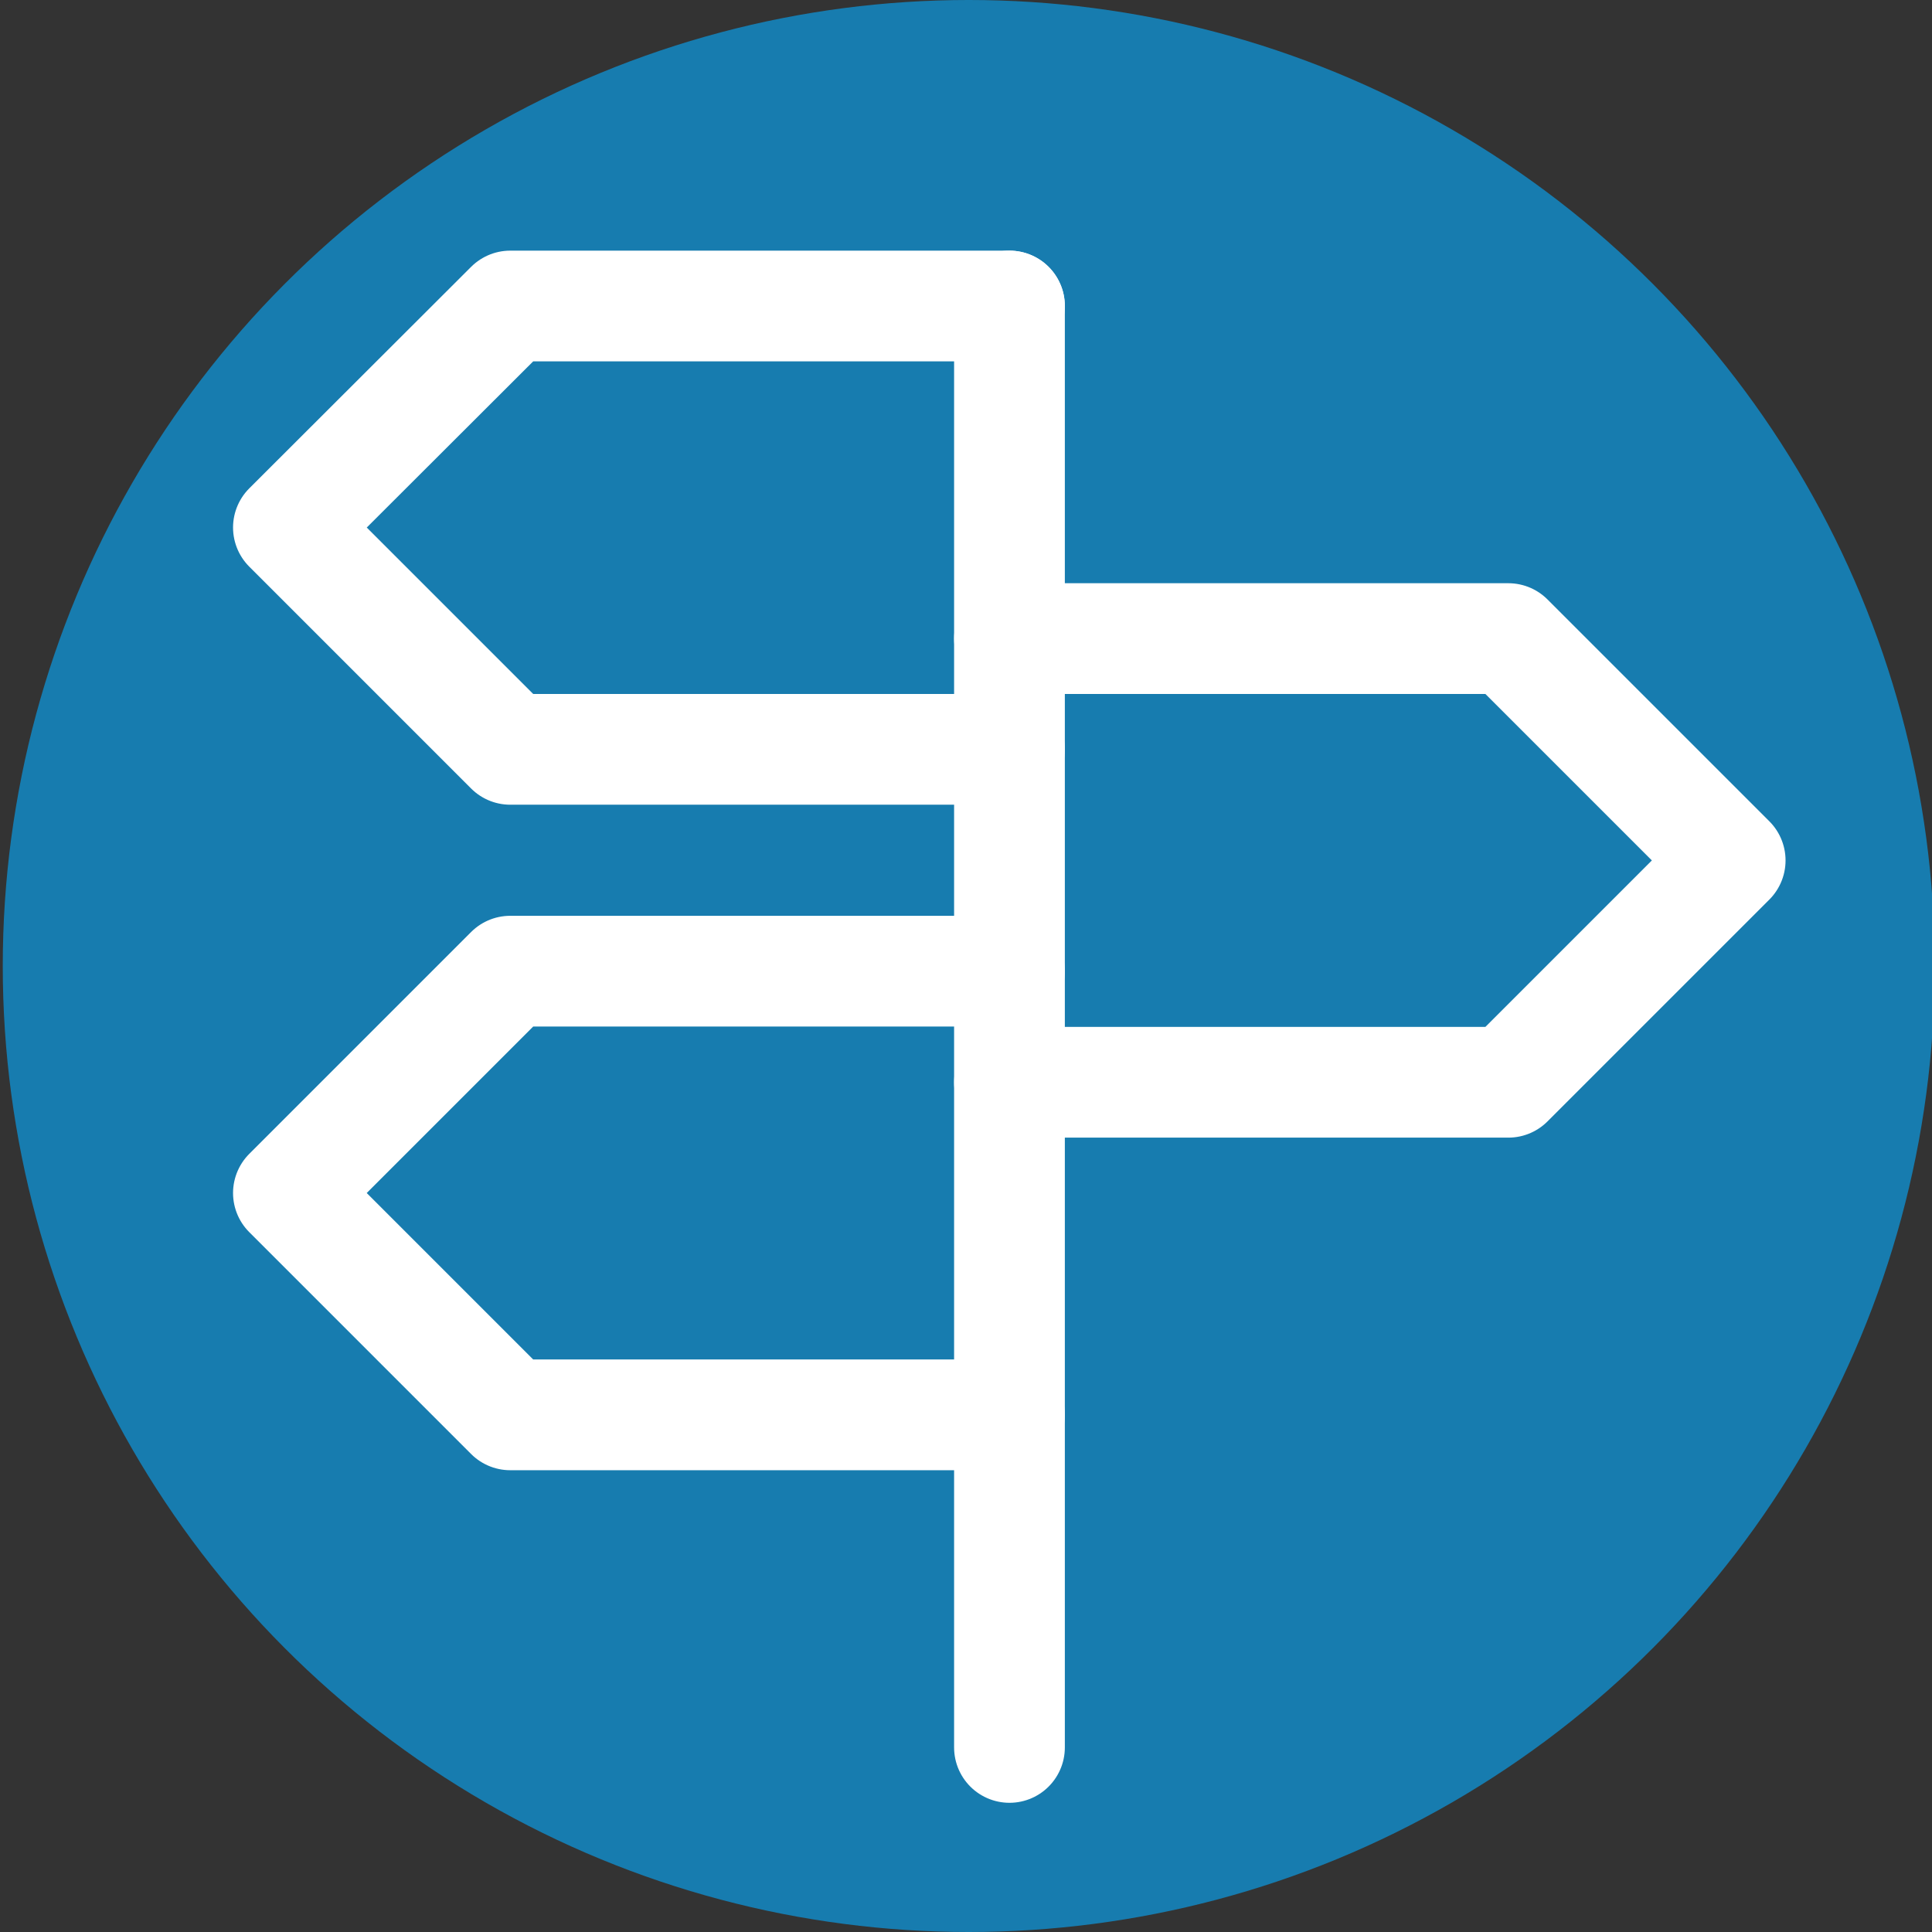
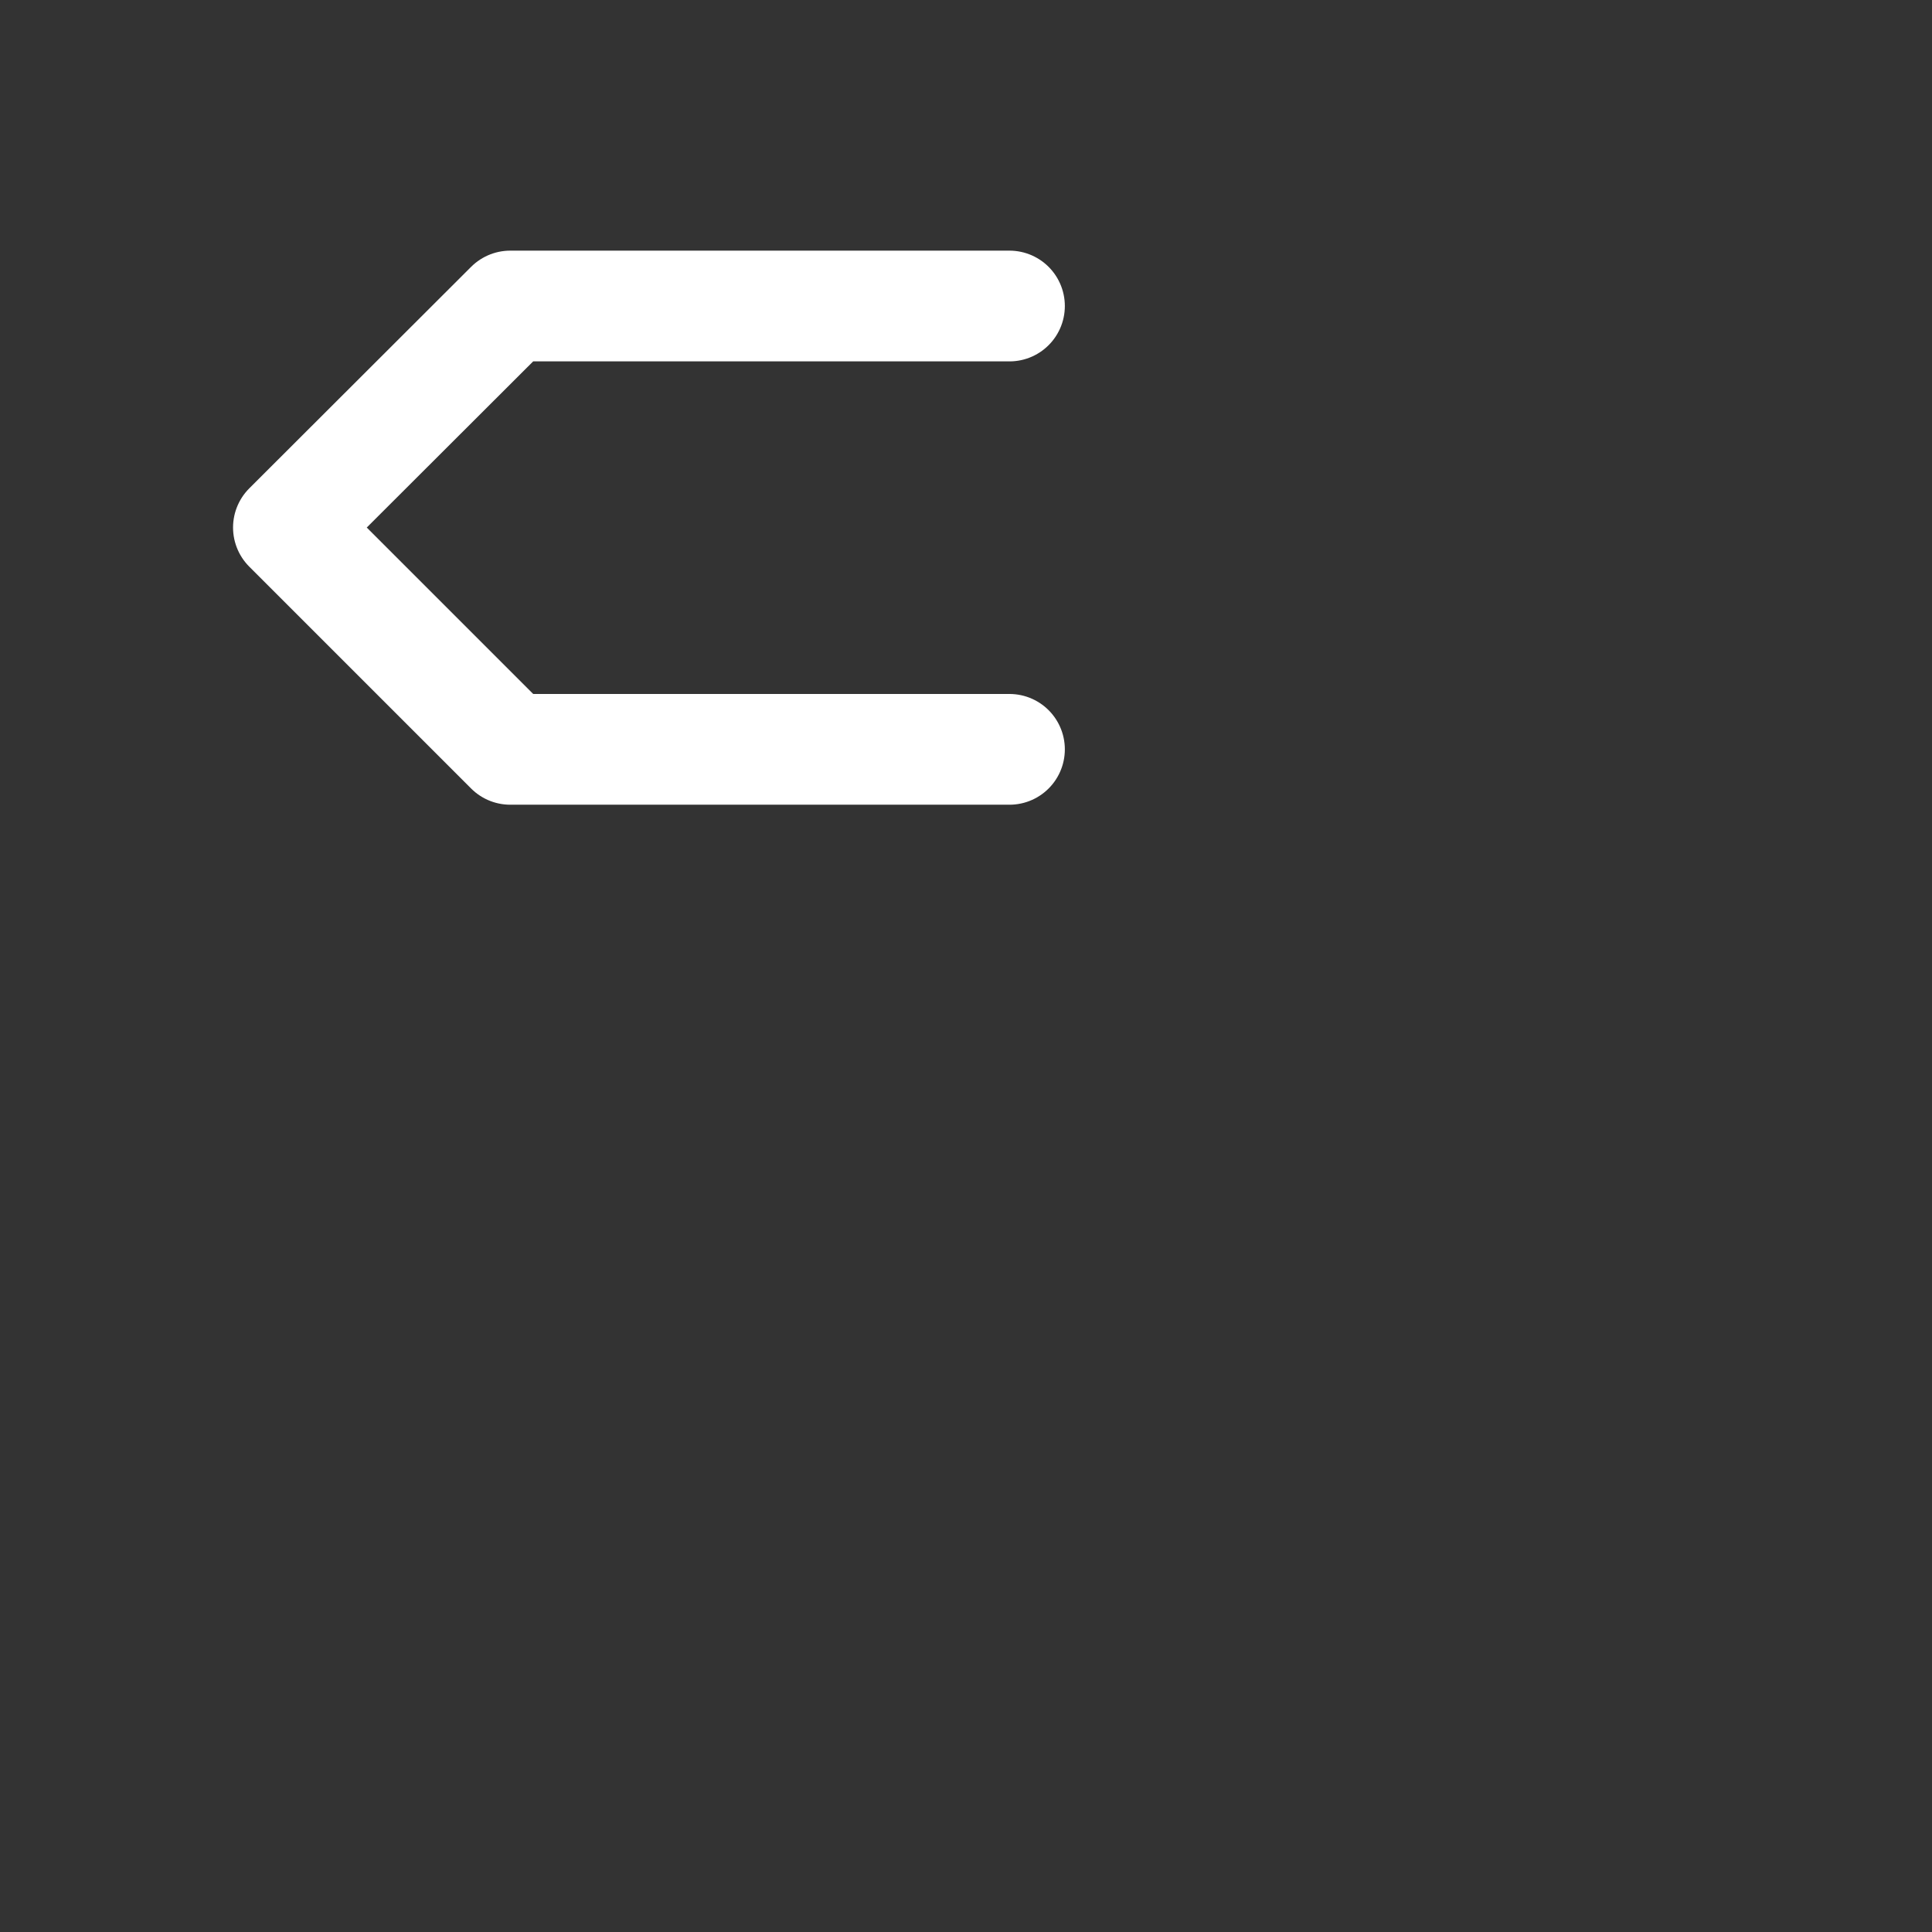
<svg xmlns="http://www.w3.org/2000/svg" id="Icono" viewBox="0 0 56 56">
  <rect x="0" y="0" width="56" height="56" fill="#333333" stroke="none" />
  <defs>
    <style>.cls-1{fill:#177caf;}.cls-2{fill:none;stroke:#fff;stroke-linecap:round;stroke-linejoin:round;stroke-width:3.21px;}</style>
  </defs>
-   <circle class="cls-1" cx="28.08" cy="28" r="28" />
  <g id="Direccion">
    <polyline class="cls-2" points="29.26 21.72 14.79 21.72 8.36 15.29 14.79 8.87 29.26 8.87" />
-     <polyline class="cls-2" points="29.26 31.37 43.72 31.37 50.15 24.94 43.72 18.51 29.26 18.51" />
-     <polyline class="cls-2" points="29.26 41.01 14.79 41.01 8.36 34.58 14.79 28.15 29.26 28.15" />
-     <line class="cls-2" x1="29.26" y1="8.87" x2="29.26" y2="50.65" />
  </g>
</svg>